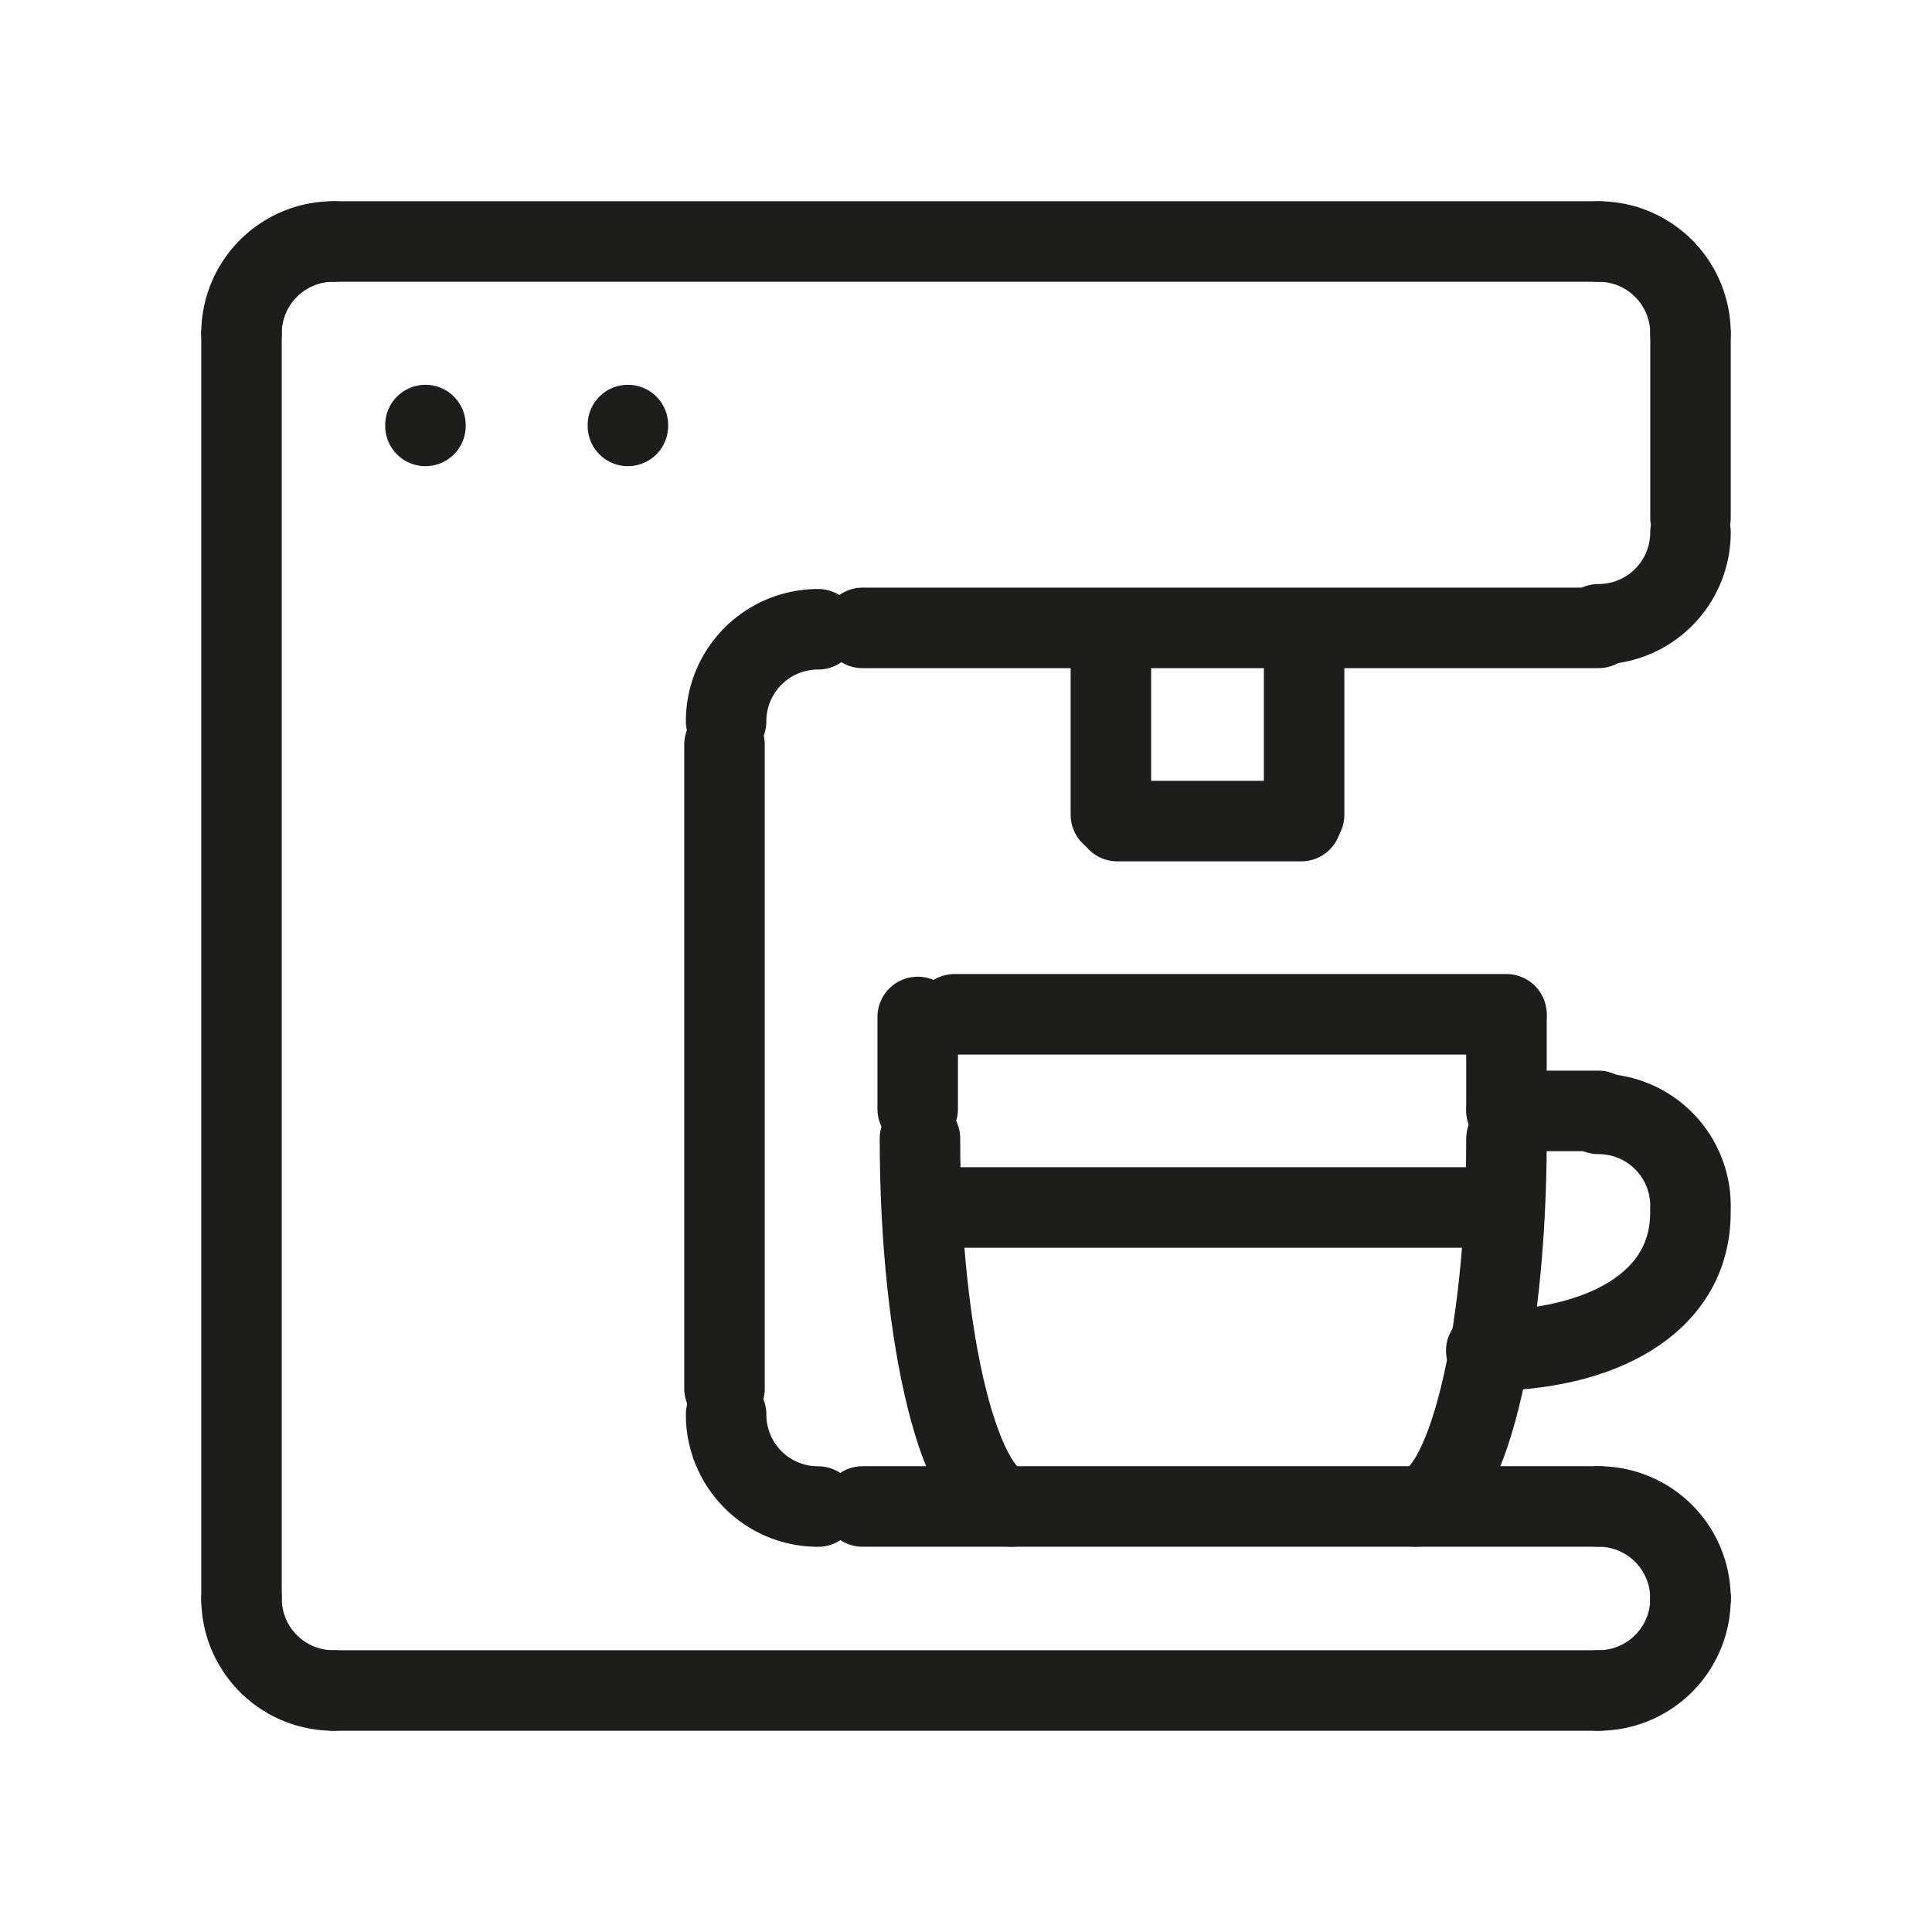
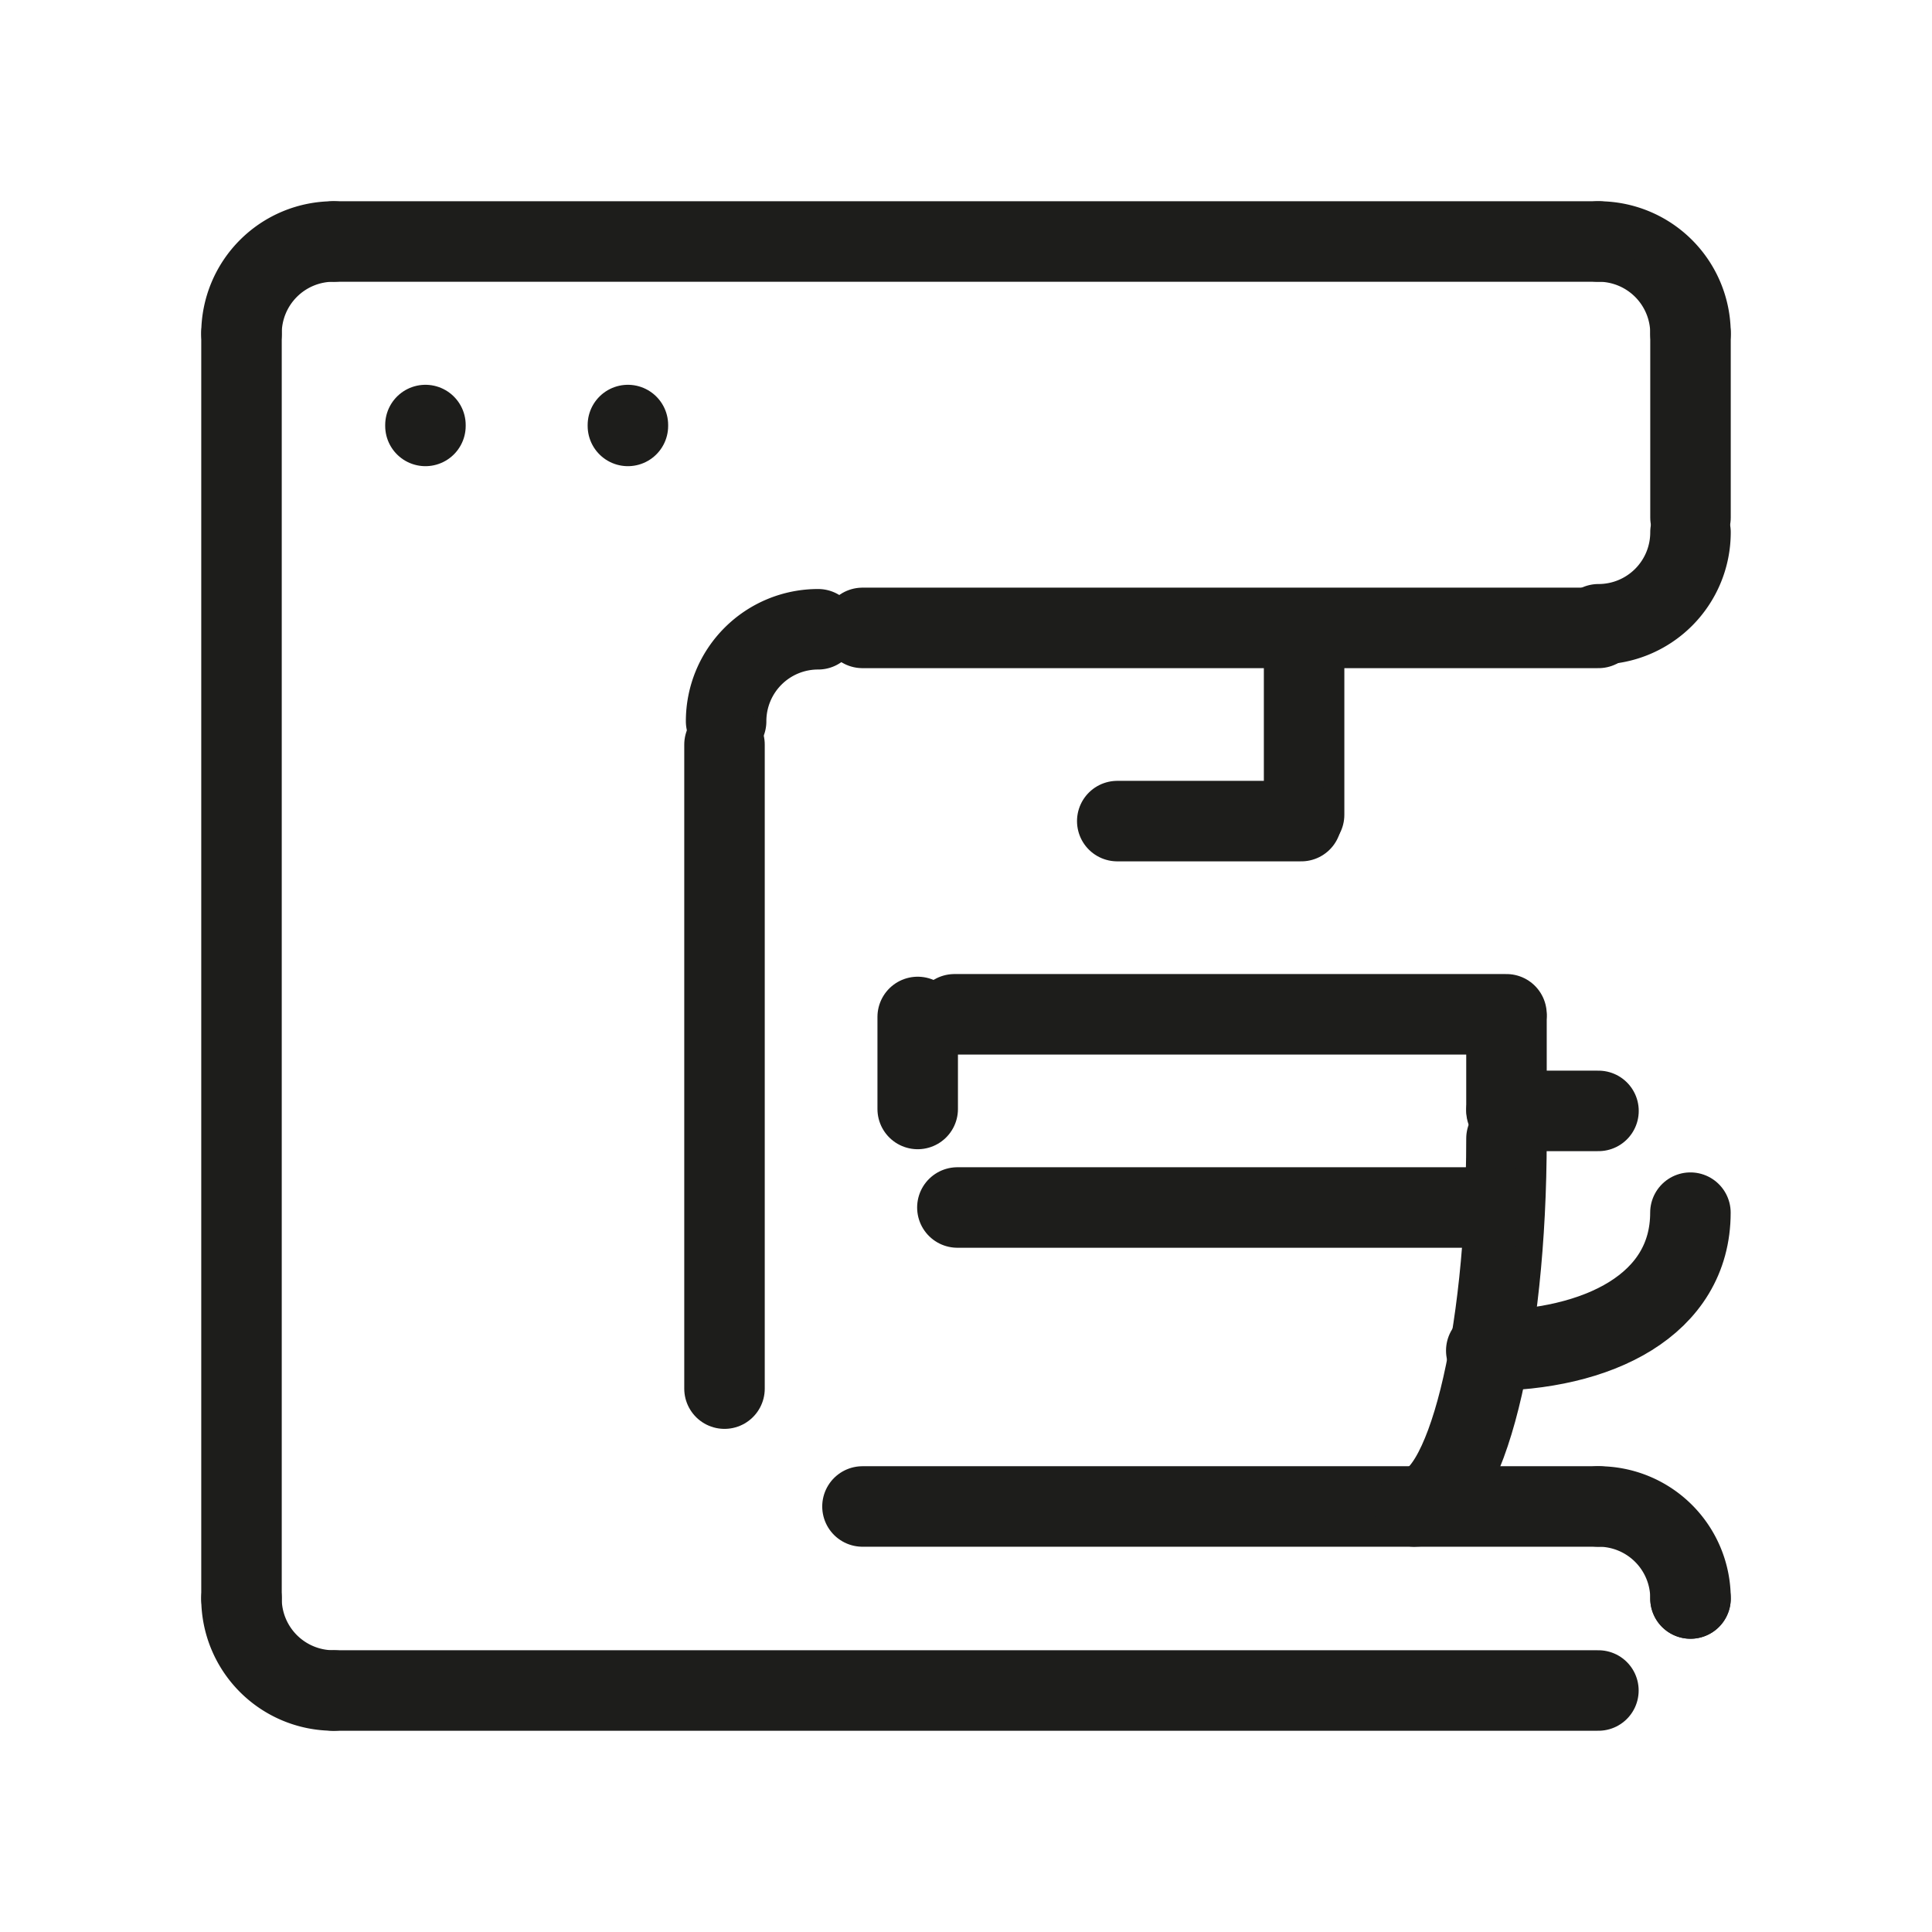
<svg xmlns="http://www.w3.org/2000/svg" width="24" height="24" viewBox="0 0 24 24">
  <defs>
    <clipPath id="clip-path">
      <rect id="Rectangle_275" data-name="Rectangle 275" width="24" height="24" transform="translate(224 160)" fill="#ff09ef" />
    </clipPath>
  </defs>
  <g id="ico-teacfe-maker" transform="translate(-224 -160)" clip-path="url(#clip-path)">
    <g id="Group_690" data-name="Group 690" transform="translate(200.571 127.369)">
      <path id="Path_344" data-name="Path 344" d="M3.75,4.893A1.142,1.142,0,0,1,4.893,3.75" transform="translate(22.679 31.881)" fill="none" stroke="#1d1d1b" stroke-linecap="round" stroke-linejoin="round" stroke-width="1" />
      <path id="Path_345" data-name="Path 345" d="M3.75,143.75a1.142,1.142,0,0,0,1.143,1.143" transform="translate(22.679 -91.262)" fill="none" stroke="#1d1d1b" stroke-linecap="round" stroke-linejoin="round" stroke-width="1" />
-       <path id="Path_346" data-name="Path 346" d="M144.893,143.75a1.142,1.142,0,0,1-1.143,1.143" transform="translate(-100.464 -91.262)" fill="none" stroke="#1d1d1b" stroke-linecap="round" stroke-linejoin="round" stroke-width="1" />
      <path id="Path_347" data-name="Path 347" d="M144.893,134.893a1.142,1.142,0,0,0-1.143-1.143" transform="translate(-100.464 -82.405)" fill="none" stroke="#1d1d1b" stroke-linecap="round" stroke-linejoin="round" stroke-width="1" />
      <path id="Path_348" data-name="Path 348" d="M144.893,4.893A1.142,1.142,0,0,0,143.75,3.75" transform="translate(-100.464 31.881)" fill="none" stroke="#1d1d1b" stroke-linecap="round" stroke-linejoin="round" stroke-width="1" />
      <path id="Path_349" data-name="Path 349" d="M144.893,33.75a1.142,1.142,0,0,1-1.143,1.143" transform="translate(-100.464 5.493)" fill="none" stroke="#1d1d1b" stroke-linecap="round" stroke-linejoin="round" stroke-width="1" />
      <line id="Line_164" data-name="Line 164" y2="15.714" transform="translate(26.429 36.774)" fill="none" stroke="#1d1d1b" stroke-linecap="round" stroke-linejoin="round" stroke-width="1" />
      <line id="Line_165" data-name="Line 165" x2="15.714" transform="translate(27.571 35.631)" fill="none" stroke="#1d1d1b" stroke-linecap="round" stroke-linejoin="round" stroke-width="1" />
      <line id="Line_166" data-name="Line 166" y2="2.286" transform="translate(44.429 36.774)" fill="none" stroke="#1d1d1b" stroke-linecap="round" stroke-linejoin="round" stroke-width="1" />
      <line id="Line_167" data-name="Line 167" x1="9.143" transform="translate(34.143 40.431)" fill="none" stroke="#1d1d1b" stroke-linecap="round" stroke-linejoin="round" stroke-width="1" />
      <path id="Path_350" data-name="Path 350" d="M53.75,44.893a1.142,1.142,0,0,1,1.143-1.143" transform="translate(-21.301 -3.302)" fill="none" stroke="#1d1d1b" stroke-linecap="round" stroke-linejoin="round" stroke-width="1" />
-       <path id="Path_351" data-name="Path 351" d="M53.75,123.75a1.142,1.142,0,0,0,1.143,1.143" transform="translate(-21.301 -73.547)" fill="none" stroke="#1d1d1b" stroke-linecap="round" stroke-linejoin="round" stroke-width="1" />
      <line id="Line_168" data-name="Line 168" y2="8" transform="translate(32.429 41.881)" fill="none" stroke="#1d1d1b" stroke-linecap="round" stroke-linejoin="round" stroke-width="1" />
      <line id="Line_169" data-name="Line 169" transform="translate(44.429 52.488)" fill="none" stroke="#1d1d1b" stroke-linecap="round" stroke-linejoin="round" stroke-width="1" />
      <line id="Line_170" data-name="Line 170" x1="15.714" transform="translate(27.571 53.631)" fill="none" stroke="#1d1d1b" stroke-linecap="round" stroke-linejoin="round" stroke-width="1" />
      <line id="Line_171" data-name="Line 171" x2="9.143" transform="translate(34.143 51.345)" fill="none" stroke="#1d1d1b" stroke-linecap="round" stroke-linejoin="round" stroke-width="1" />
-       <line id="Line_172" data-name="Line 172" y2="2.286" transform="translate(37.229 40.466)" fill="none" stroke="#1d1d1b" stroke-linecap="round" stroke-linejoin="round" stroke-width="1" />
      <line id="Line_173" data-name="Line 173" y2="2.286" transform="translate(39.629 40.466)" fill="none" stroke="#1d1d1b" stroke-linecap="round" stroke-linejoin="round" stroke-width="1" />
      <line id="Line_174" data-name="Line 174" x2="2.286" transform="translate(37.308 42.831)" fill="none" stroke="#1d1d1b" stroke-linecap="round" stroke-linejoin="round" stroke-width="1" />
      <line id="Line_175" data-name="Line 175" x2="6.857" transform="translate(35.286 45.231)" fill="none" stroke="#1d1d1b" stroke-linecap="round" stroke-linejoin="round" stroke-width="1" />
-       <path id="Path_352" data-name="Path 352" d="M144.893,94.893a1.142,1.142,0,0,0-1.143-1.143" transform="translate(-100.464 -47.282)" fill="none" stroke="#1d1d1b" stroke-linecap="round" stroke-linejoin="round" stroke-width="1" />
      <line id="Line_176" data-name="Line 176" x1="1.143" transform="translate(42.143 46.431)" fill="none" stroke="#1d1d1b" stroke-linecap="round" stroke-linejoin="round" stroke-width="1" />
      <path id="Path_353" data-name="Path 353" d="M134.094,103.75c0,1.143-1.143,1.714-2.536,1.714" transform="translate(-89.666 -56.055)" fill="none" stroke="#1d1d1b" stroke-linecap="round" stroke-linejoin="round" stroke-width="1" />
      <line id="Line_177" data-name="Line 177" y2="1.143" transform="translate(34.829 45.264)" fill="none" stroke="#1d1d1b" stroke-linecap="round" stroke-linejoin="round" stroke-width="1" />
      <line id="Line_178" data-name="Line 178" y2="1.143" transform="translate(42.143 45.264)" fill="none" stroke="#1d1d1b" stroke-linecap="round" stroke-linejoin="round" stroke-width="1" />
-       <path id="Path_354" data-name="Path 354" d="M73.75,93.75c0,2.527.511,4.571,1.143,4.571" transform="translate(-38.893 -46.976)" fill="none" stroke="#1d1d1b" stroke-linecap="round" stroke-linejoin="round" stroke-width="1" />
      <path id="Path_355" data-name="Path 355" d="M124.893,93.75c0,2.527-.511,4.571-1.143,4.571" transform="translate(-82.75 -46.976)" fill="none" stroke="#1d1d1b" stroke-linecap="round" stroke-linejoin="round" stroke-width="1" />
      <line id="Line_179" data-name="Line 179" x2="6.785" transform="translate(35.322 47.631)" fill="none" stroke="#1d1d1b" stroke-linecap="round" stroke-linejoin="round" stroke-width="1" />
      <line id="Line_180" data-name="Line 180" y2="0.011" transform="translate(28.714 37.911)" fill="none" stroke="#1d1d1b" stroke-linecap="round" stroke-linejoin="round" stroke-width="1" />
      <line id="Line_181" data-name="Line 181" y2="0.011" transform="translate(31.229 37.911)" fill="none" stroke="#1d1d1b" stroke-linecap="round" stroke-linejoin="round" stroke-width="1" />
    </g>
  </g>
</svg>